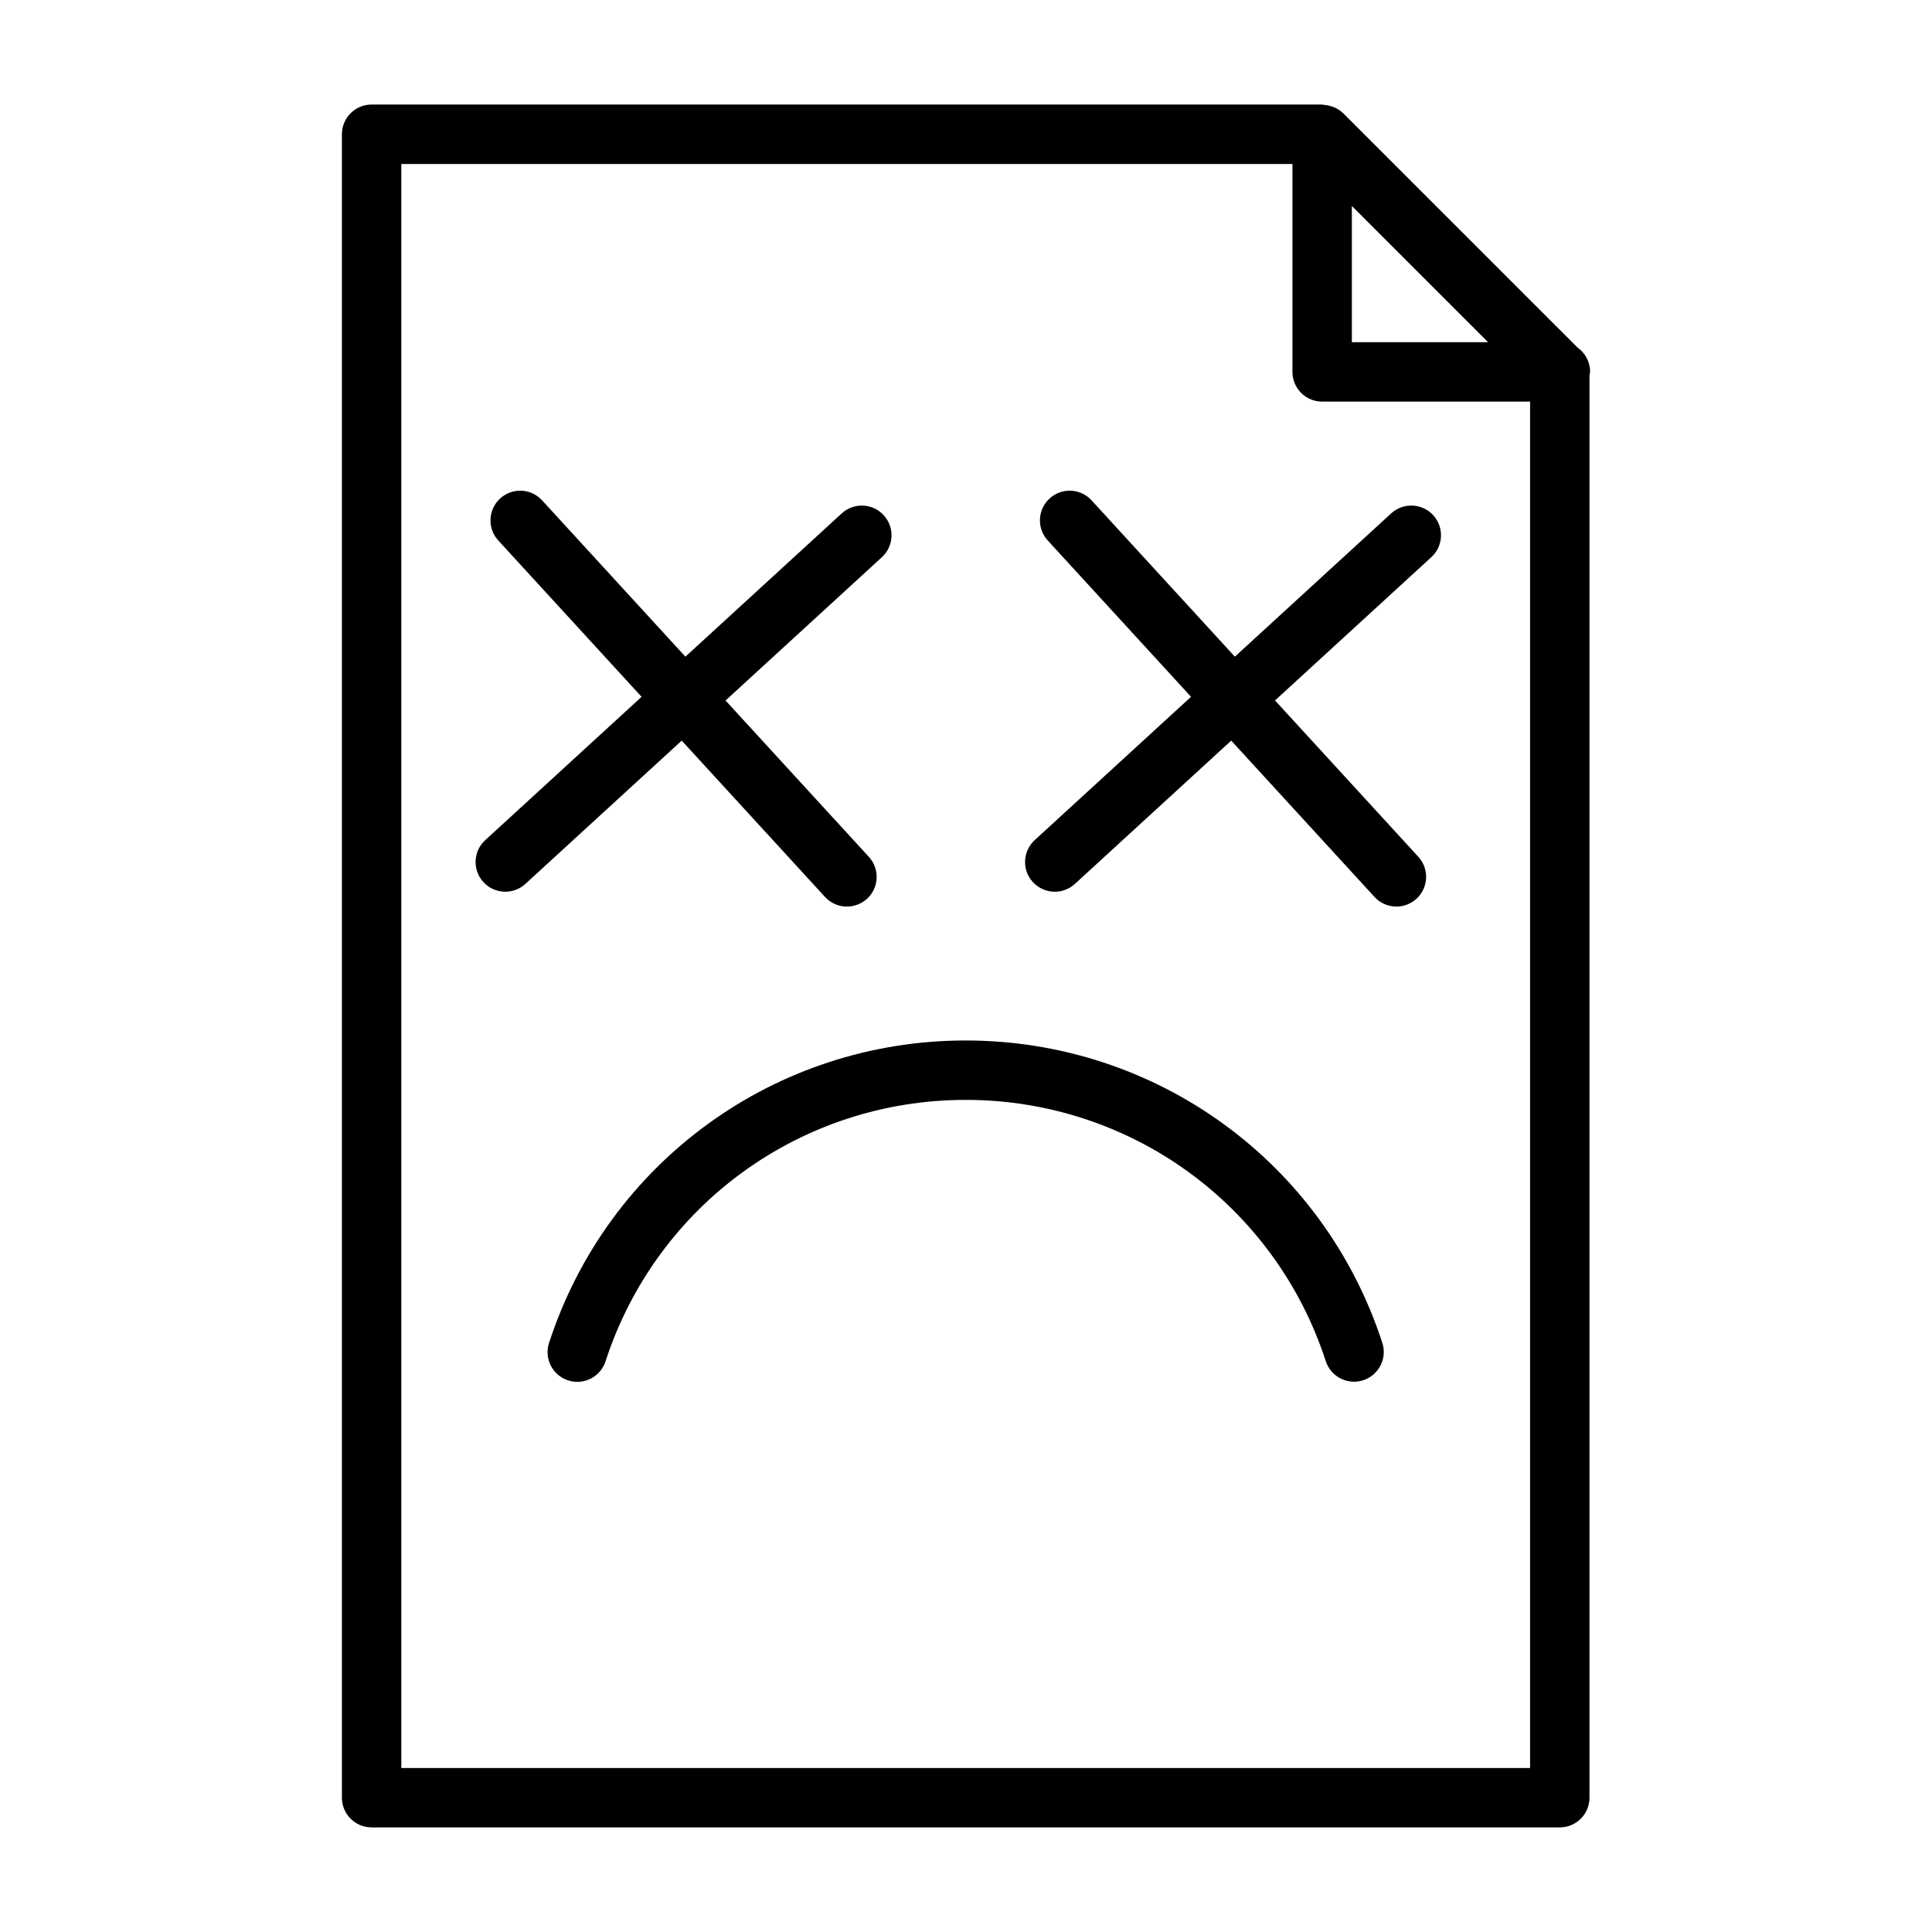
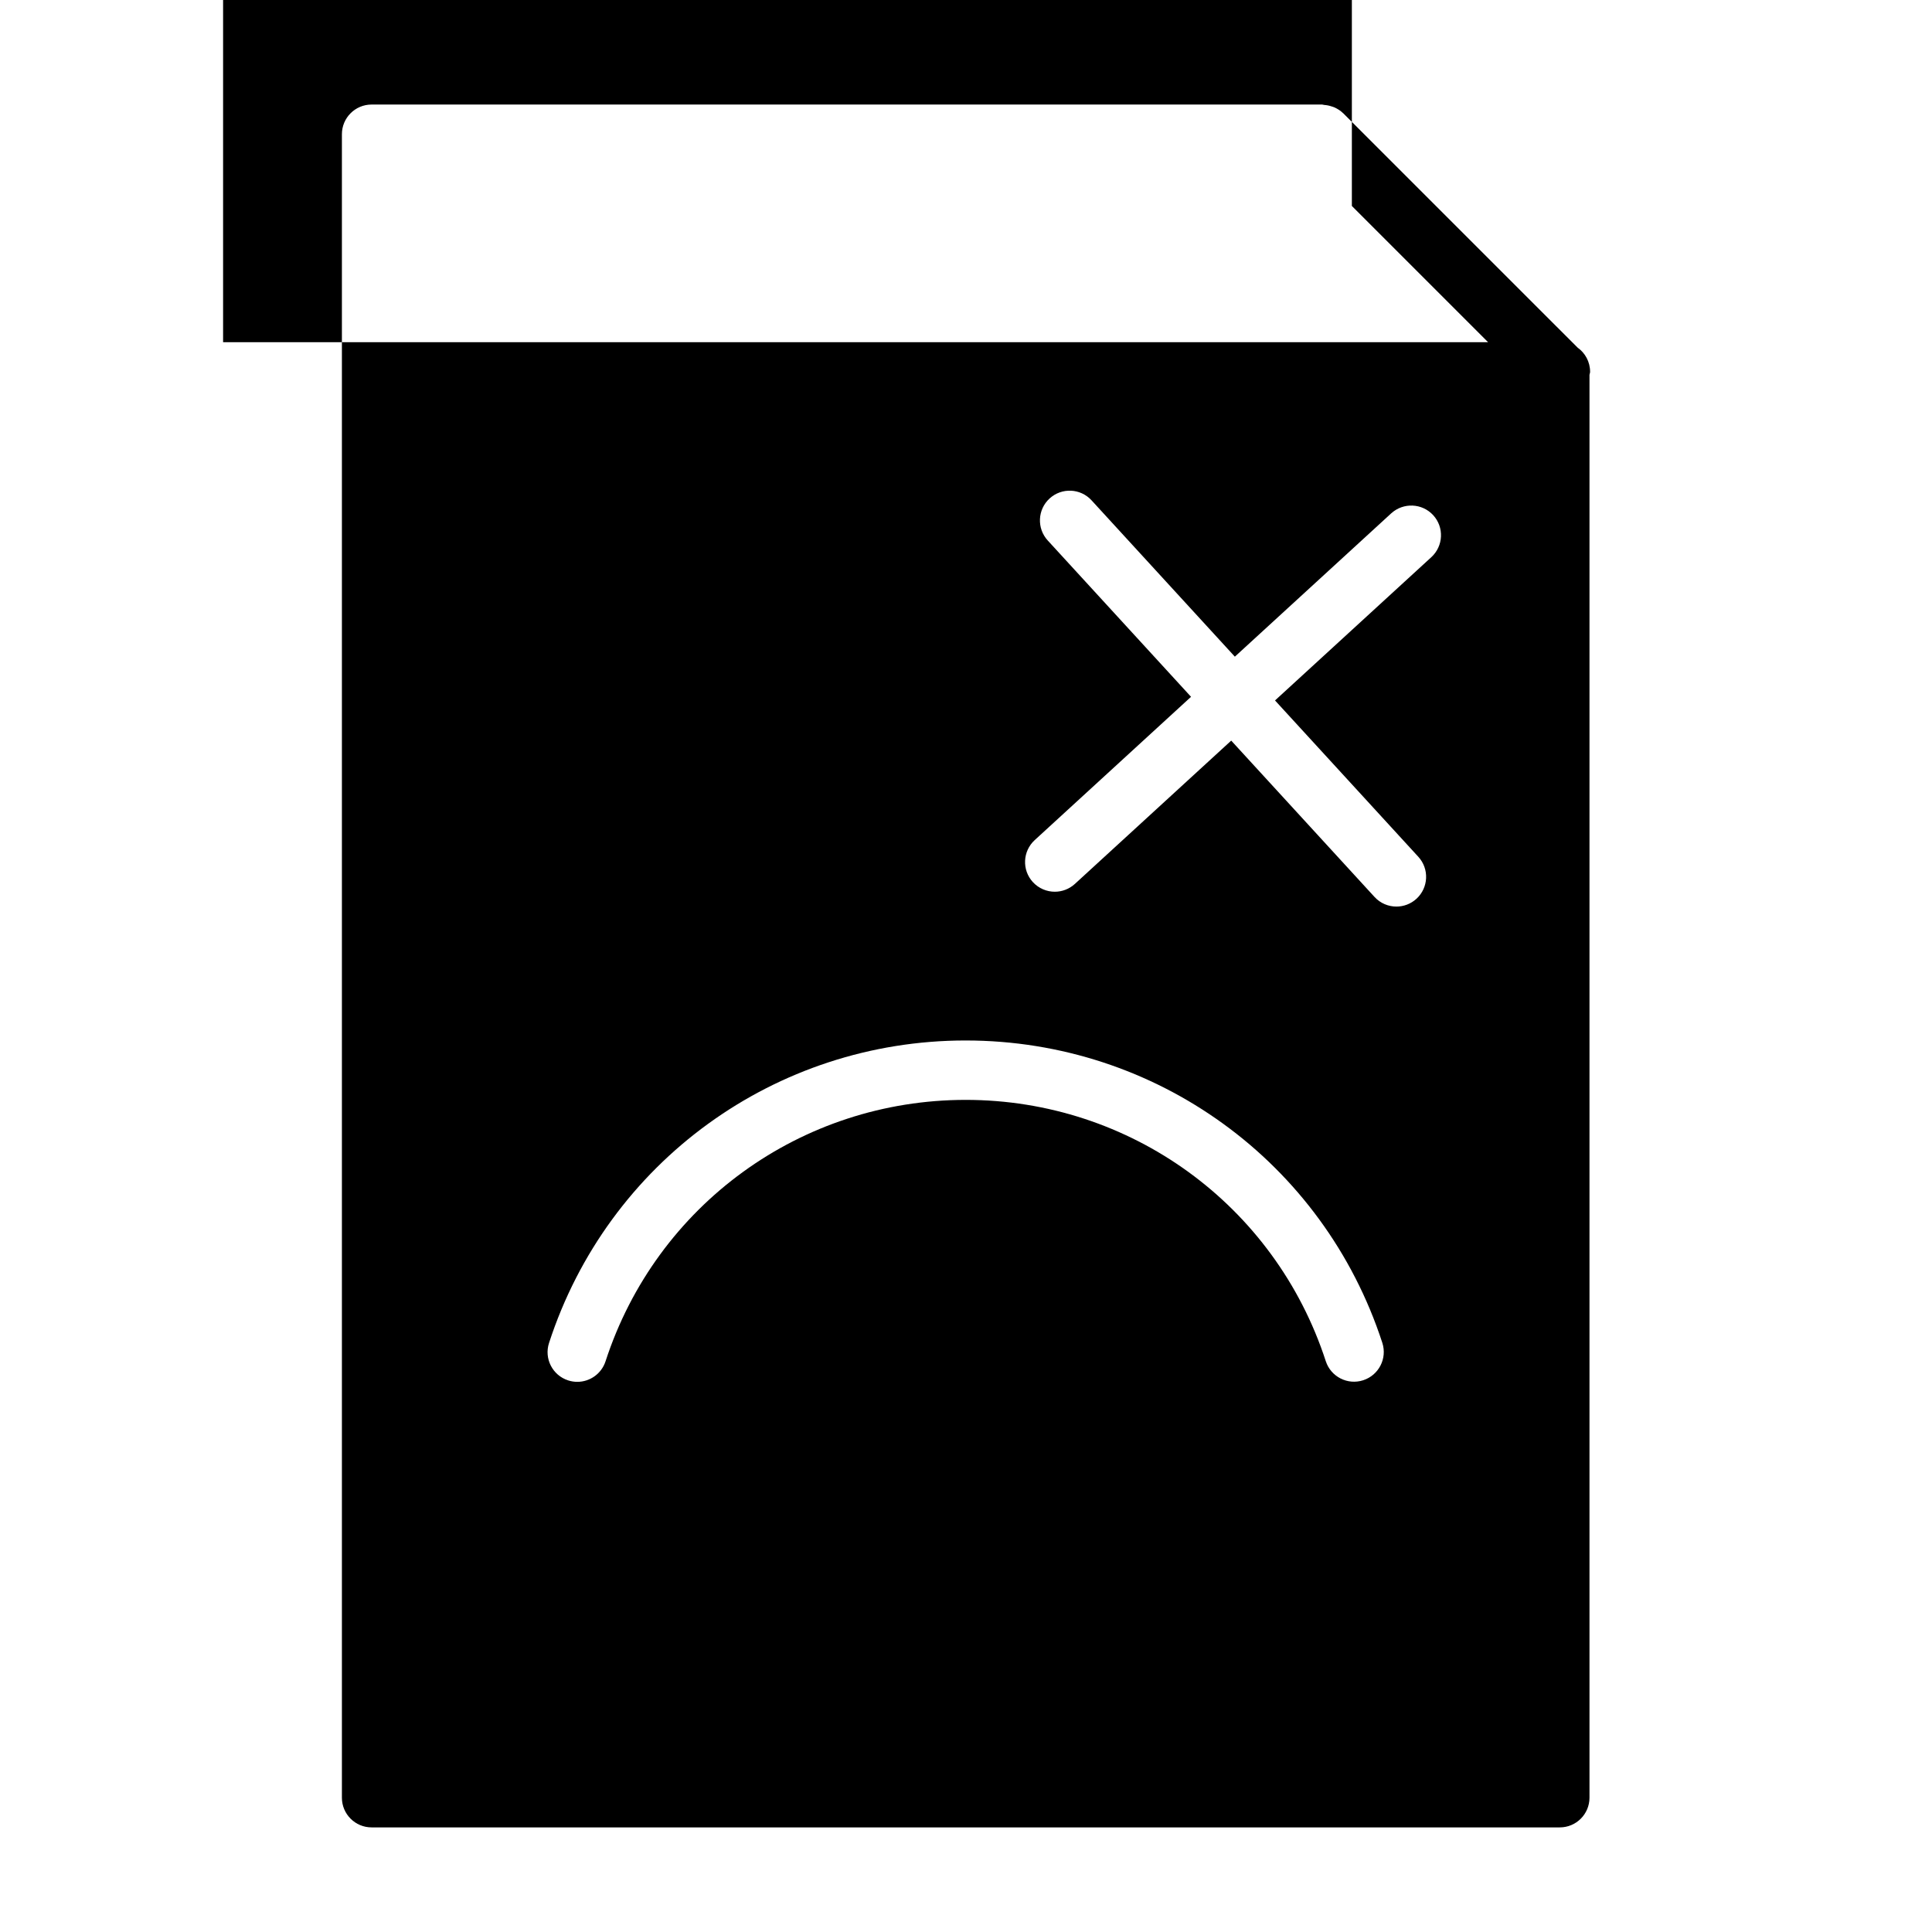
<svg xmlns="http://www.w3.org/2000/svg" fill="#000000" width="800px" height="800px" version="1.1" viewBox="144 144 512 512">
-   <path d="m324.66 340.27-41.43 37.977c-1.512 1.387-3.426 2.07-5.32 2.07-2.133 0-4.25-0.859-5.801-2.551-2.938-3.203-2.723-8.188 0.488-11.125l41.43-37.977-37.977-41.43c-2.938-3.203-2.723-8.188 0.488-11.125 3.211-2.945 8.188-2.723 11.125 0.488l37.977 41.43 41.43-37.977c3.211-2.938 8.188-2.715 11.125 0.488s2.723 8.188-0.488 11.125l-41.43 37.977 37.977 41.43c2.938 3.203 2.723 8.188-0.488 11.125-1.52 1.371-3.434 2.055-5.328 2.055-2.133 0-4.25-0.859-5.801-2.551zm188.02-60.223-41.43 37.977-37.977-41.43c-2.938-3.211-7.918-3.426-11.125-0.488-3.203 2.938-3.426 7.918-0.488 11.125l37.977 41.43-41.43 37.977c-3.203 2.945-3.426 7.918-0.488 11.125 1.566 1.695 3.691 2.555 5.816 2.555 1.898 0 3.801-0.684 5.32-2.07l41.43-37.977 37.977 41.43c1.551 1.691 3.676 2.551 5.801 2.551 1.898 0 3.801-0.684 5.32-2.07 3.203-2.945 3.426-7.918 0.488-11.125l-37.977-41.43 41.43-37.977c3.203-2.945 3.426-7.918 0.488-11.125-2.945-3.199-7.914-3.41-11.133-0.477zm-112.76 139.69c-50.453 0-94.828 32.211-110.42 80.16-1.348 4.133 0.914 8.574 5.055 9.918 0.812 0.262 1.633 0.387 2.434 0.387 3.32 0 6.398-2.117 7.484-5.441 13.477-41.438 51.836-69.281 95.449-69.281 43.594 0 81.949 27.828 95.426 69.25 1.348 4.133 5.785 6.398 9.926 5.047 4.133-1.348 6.398-5.785 5.055-9.918-15.602-47.926-59.969-80.121-110.41-80.121zm165.31-176.42v377.09c0 4.344-3.519 7.871-7.871 7.871h-314.88c-4.352 0-7.871-3.527-7.871-7.871v-440.83c0-4.344 3.519-7.871 7.871-7.871h251.91c0.18 0 0.332 0.094 0.512 0.102 0.699 0.047 1.371 0.18 2.031 0.41 0.262 0.086 0.52 0.156 0.781 0.277 0.805 0.379 1.559 0.852 2.211 1.496 0.016 0.008 0.031 0.016 0.039 0.023l62.117 62.109c2.008 1.426 3.312 3.769 3.312 6.422 0.004 0.273-0.129 0.504-0.156 0.77zm-62.973-8.633h36.102l-36.102-36.102zm47.23 377.86v-362.11h-55.105c-4.352 0-7.871-3.527-7.871-7.871v-55.105h-236.16v425.09z" />
+   <path d="m324.66 340.27-41.43 37.977c-1.512 1.387-3.426 2.07-5.32 2.07-2.133 0-4.25-0.859-5.801-2.551-2.938-3.203-2.723-8.188 0.488-11.125l41.43-37.977-37.977-41.43c-2.938-3.203-2.723-8.188 0.488-11.125 3.211-2.945 8.188-2.723 11.125 0.488l37.977 41.43 41.43-37.977c3.211-2.938 8.188-2.715 11.125 0.488s2.723 8.188-0.488 11.125l-41.43 37.977 37.977 41.43c2.938 3.203 2.723 8.188-0.488 11.125-1.52 1.371-3.434 2.055-5.328 2.055-2.133 0-4.25-0.859-5.801-2.551zm188.02-60.223-41.43 37.977-37.977-41.43c-2.938-3.211-7.918-3.426-11.125-0.488-3.203 2.938-3.426 7.918-0.488 11.125l37.977 41.43-41.43 37.977c-3.203 2.945-3.426 7.918-0.488 11.125 1.566 1.695 3.691 2.555 5.816 2.555 1.898 0 3.801-0.684 5.32-2.07l41.43-37.977 37.977 41.43c1.551 1.691 3.676 2.551 5.801 2.551 1.898 0 3.801-0.684 5.32-2.07 3.203-2.945 3.426-7.918 0.488-11.125l-37.977-41.43 41.43-37.977c3.203-2.945 3.426-7.918 0.488-11.125-2.945-3.199-7.914-3.41-11.133-0.477zm-112.76 139.69c-50.453 0-94.828 32.211-110.42 80.16-1.348 4.133 0.914 8.574 5.055 9.918 0.812 0.262 1.633 0.387 2.434 0.387 3.32 0 6.398-2.117 7.484-5.441 13.477-41.438 51.836-69.281 95.449-69.281 43.594 0 81.949 27.828 95.426 69.25 1.348 4.133 5.785 6.398 9.926 5.047 4.133-1.348 6.398-5.785 5.055-9.918-15.602-47.926-59.969-80.121-110.41-80.121zm165.31-176.42v377.09c0 4.344-3.519 7.871-7.871 7.871h-314.88c-4.352 0-7.871-3.527-7.871-7.871v-440.83c0-4.344 3.519-7.871 7.871-7.871h251.91c0.18 0 0.332 0.094 0.512 0.102 0.699 0.047 1.371 0.18 2.031 0.41 0.262 0.086 0.52 0.156 0.781 0.277 0.805 0.379 1.559 0.852 2.211 1.496 0.016 0.008 0.031 0.016 0.039 0.023l62.117 62.109c2.008 1.426 3.312 3.769 3.312 6.422 0.004 0.273-0.129 0.504-0.156 0.77zm-62.973-8.633h36.102l-36.102-36.102zv-362.11h-55.105c-4.352 0-7.871-3.527-7.871-7.871v-55.105h-236.16v425.09z" />
</svg>